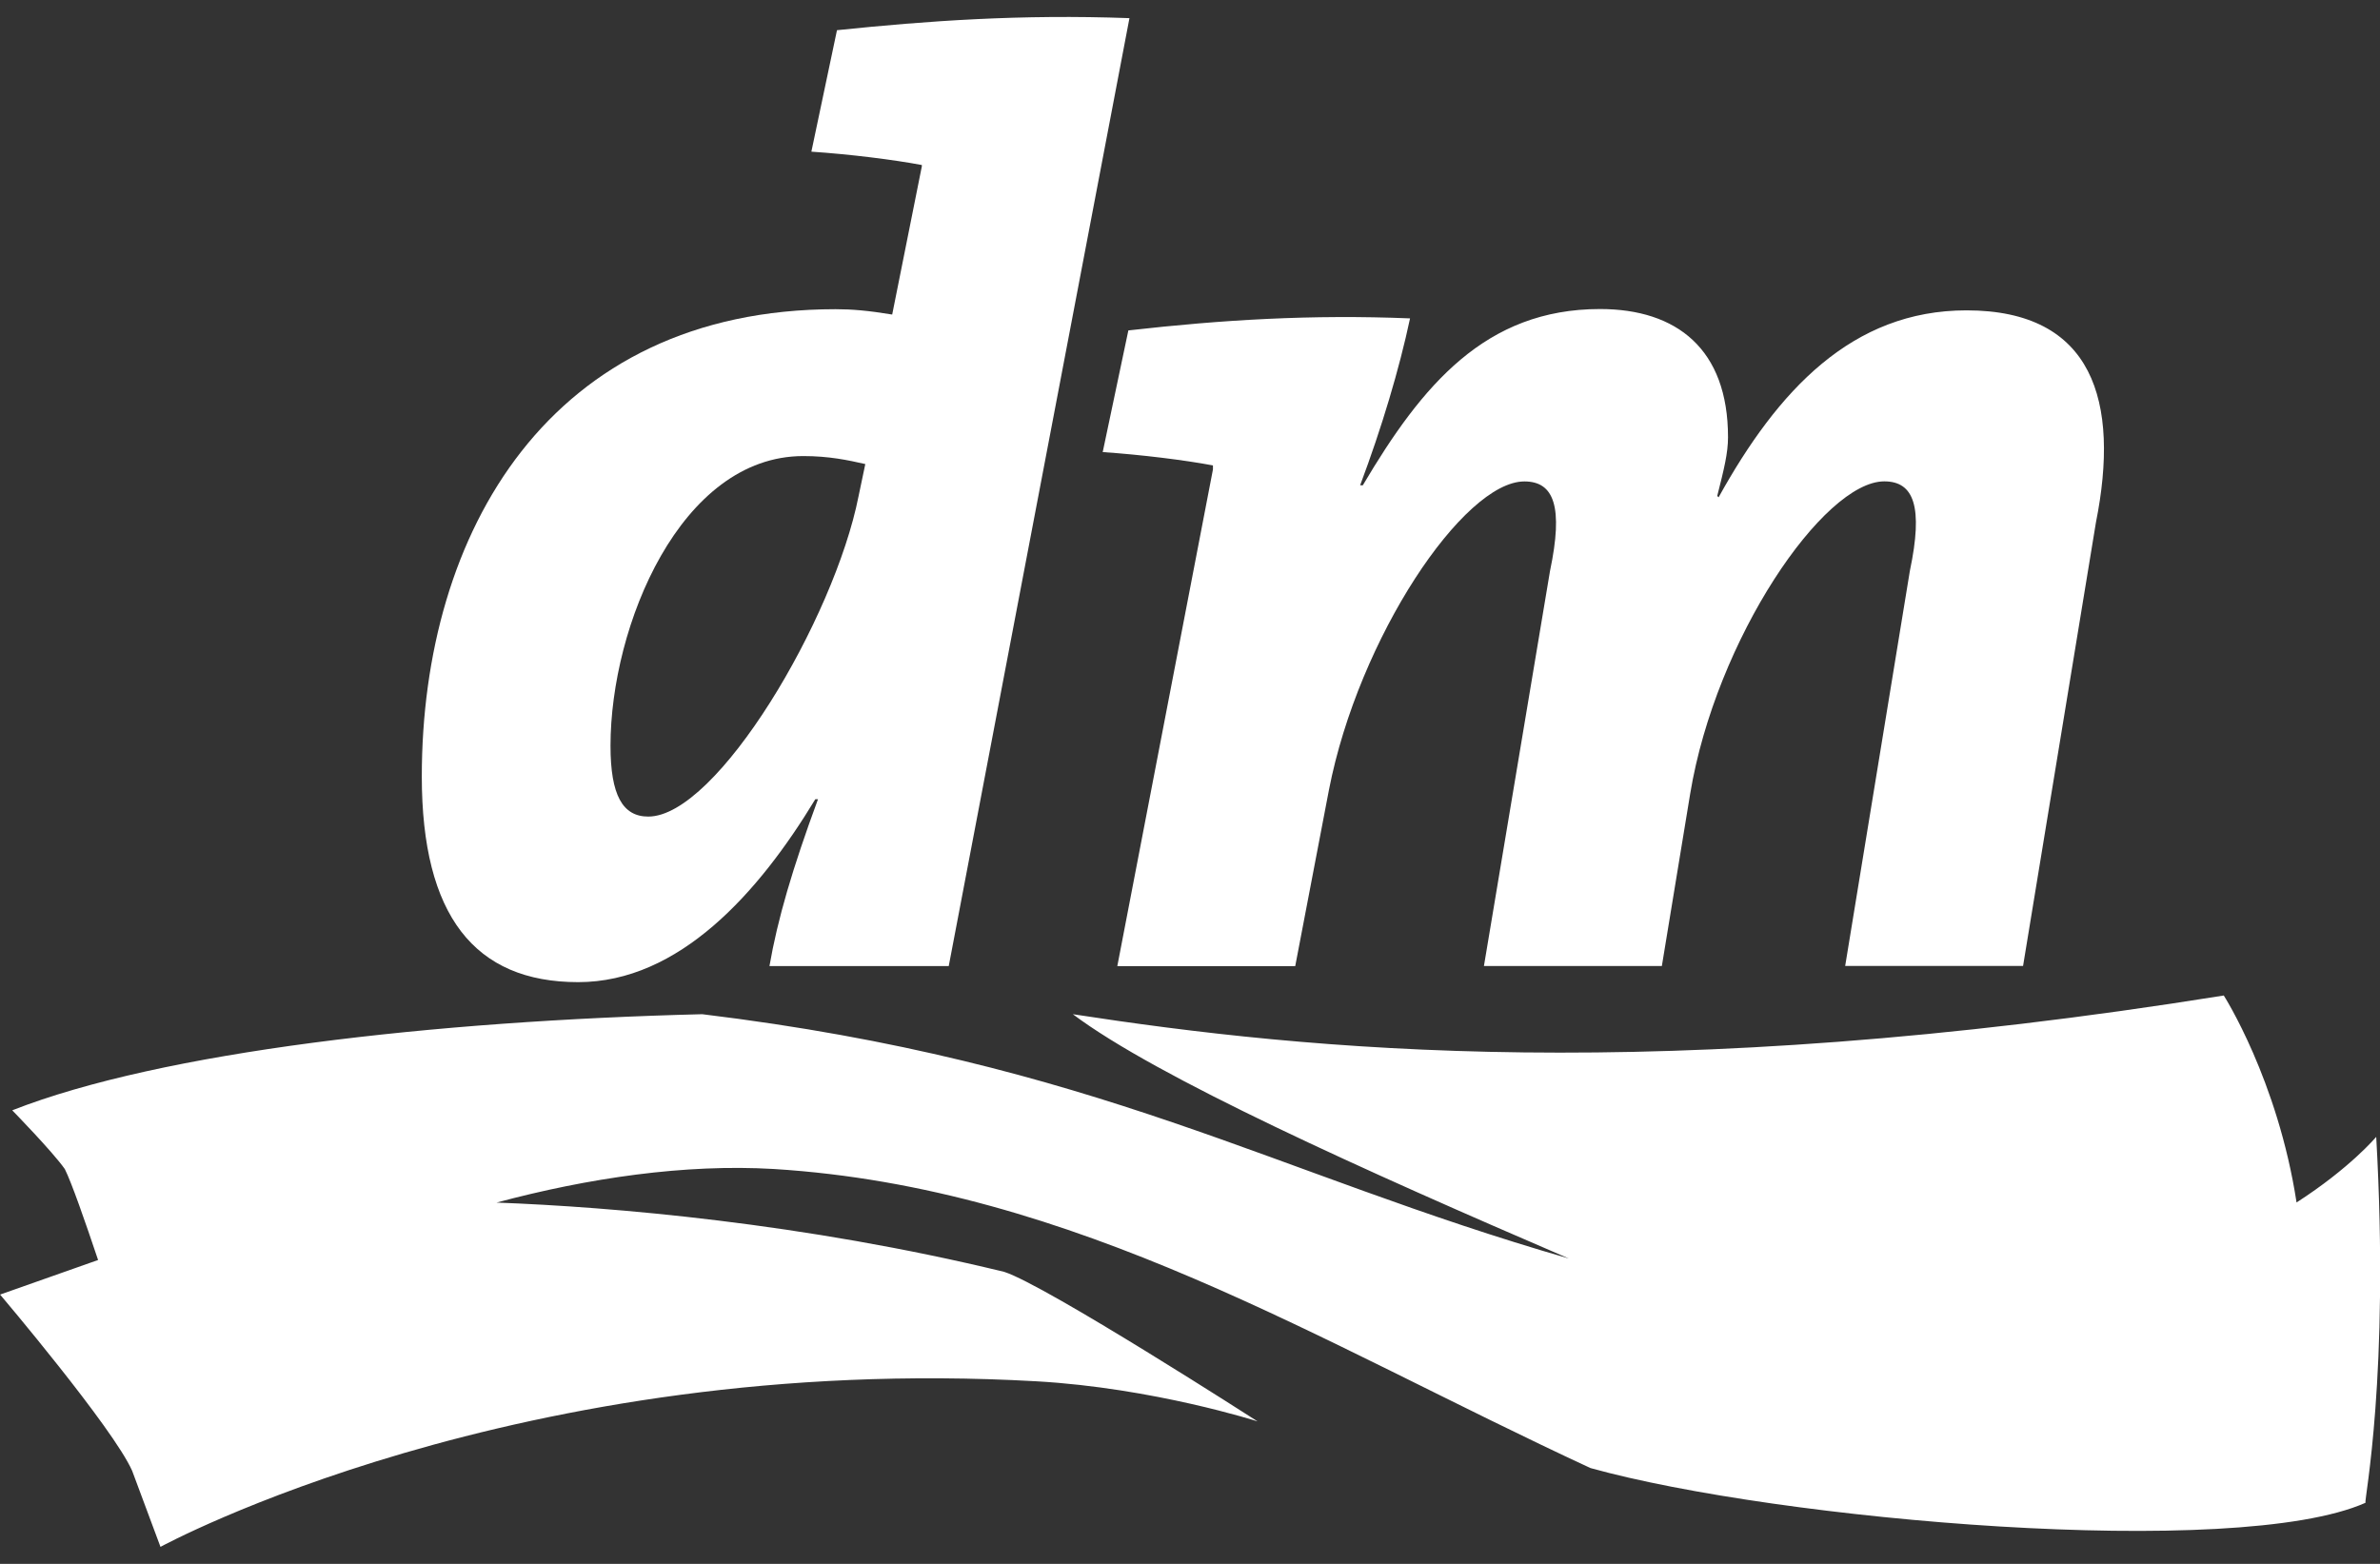
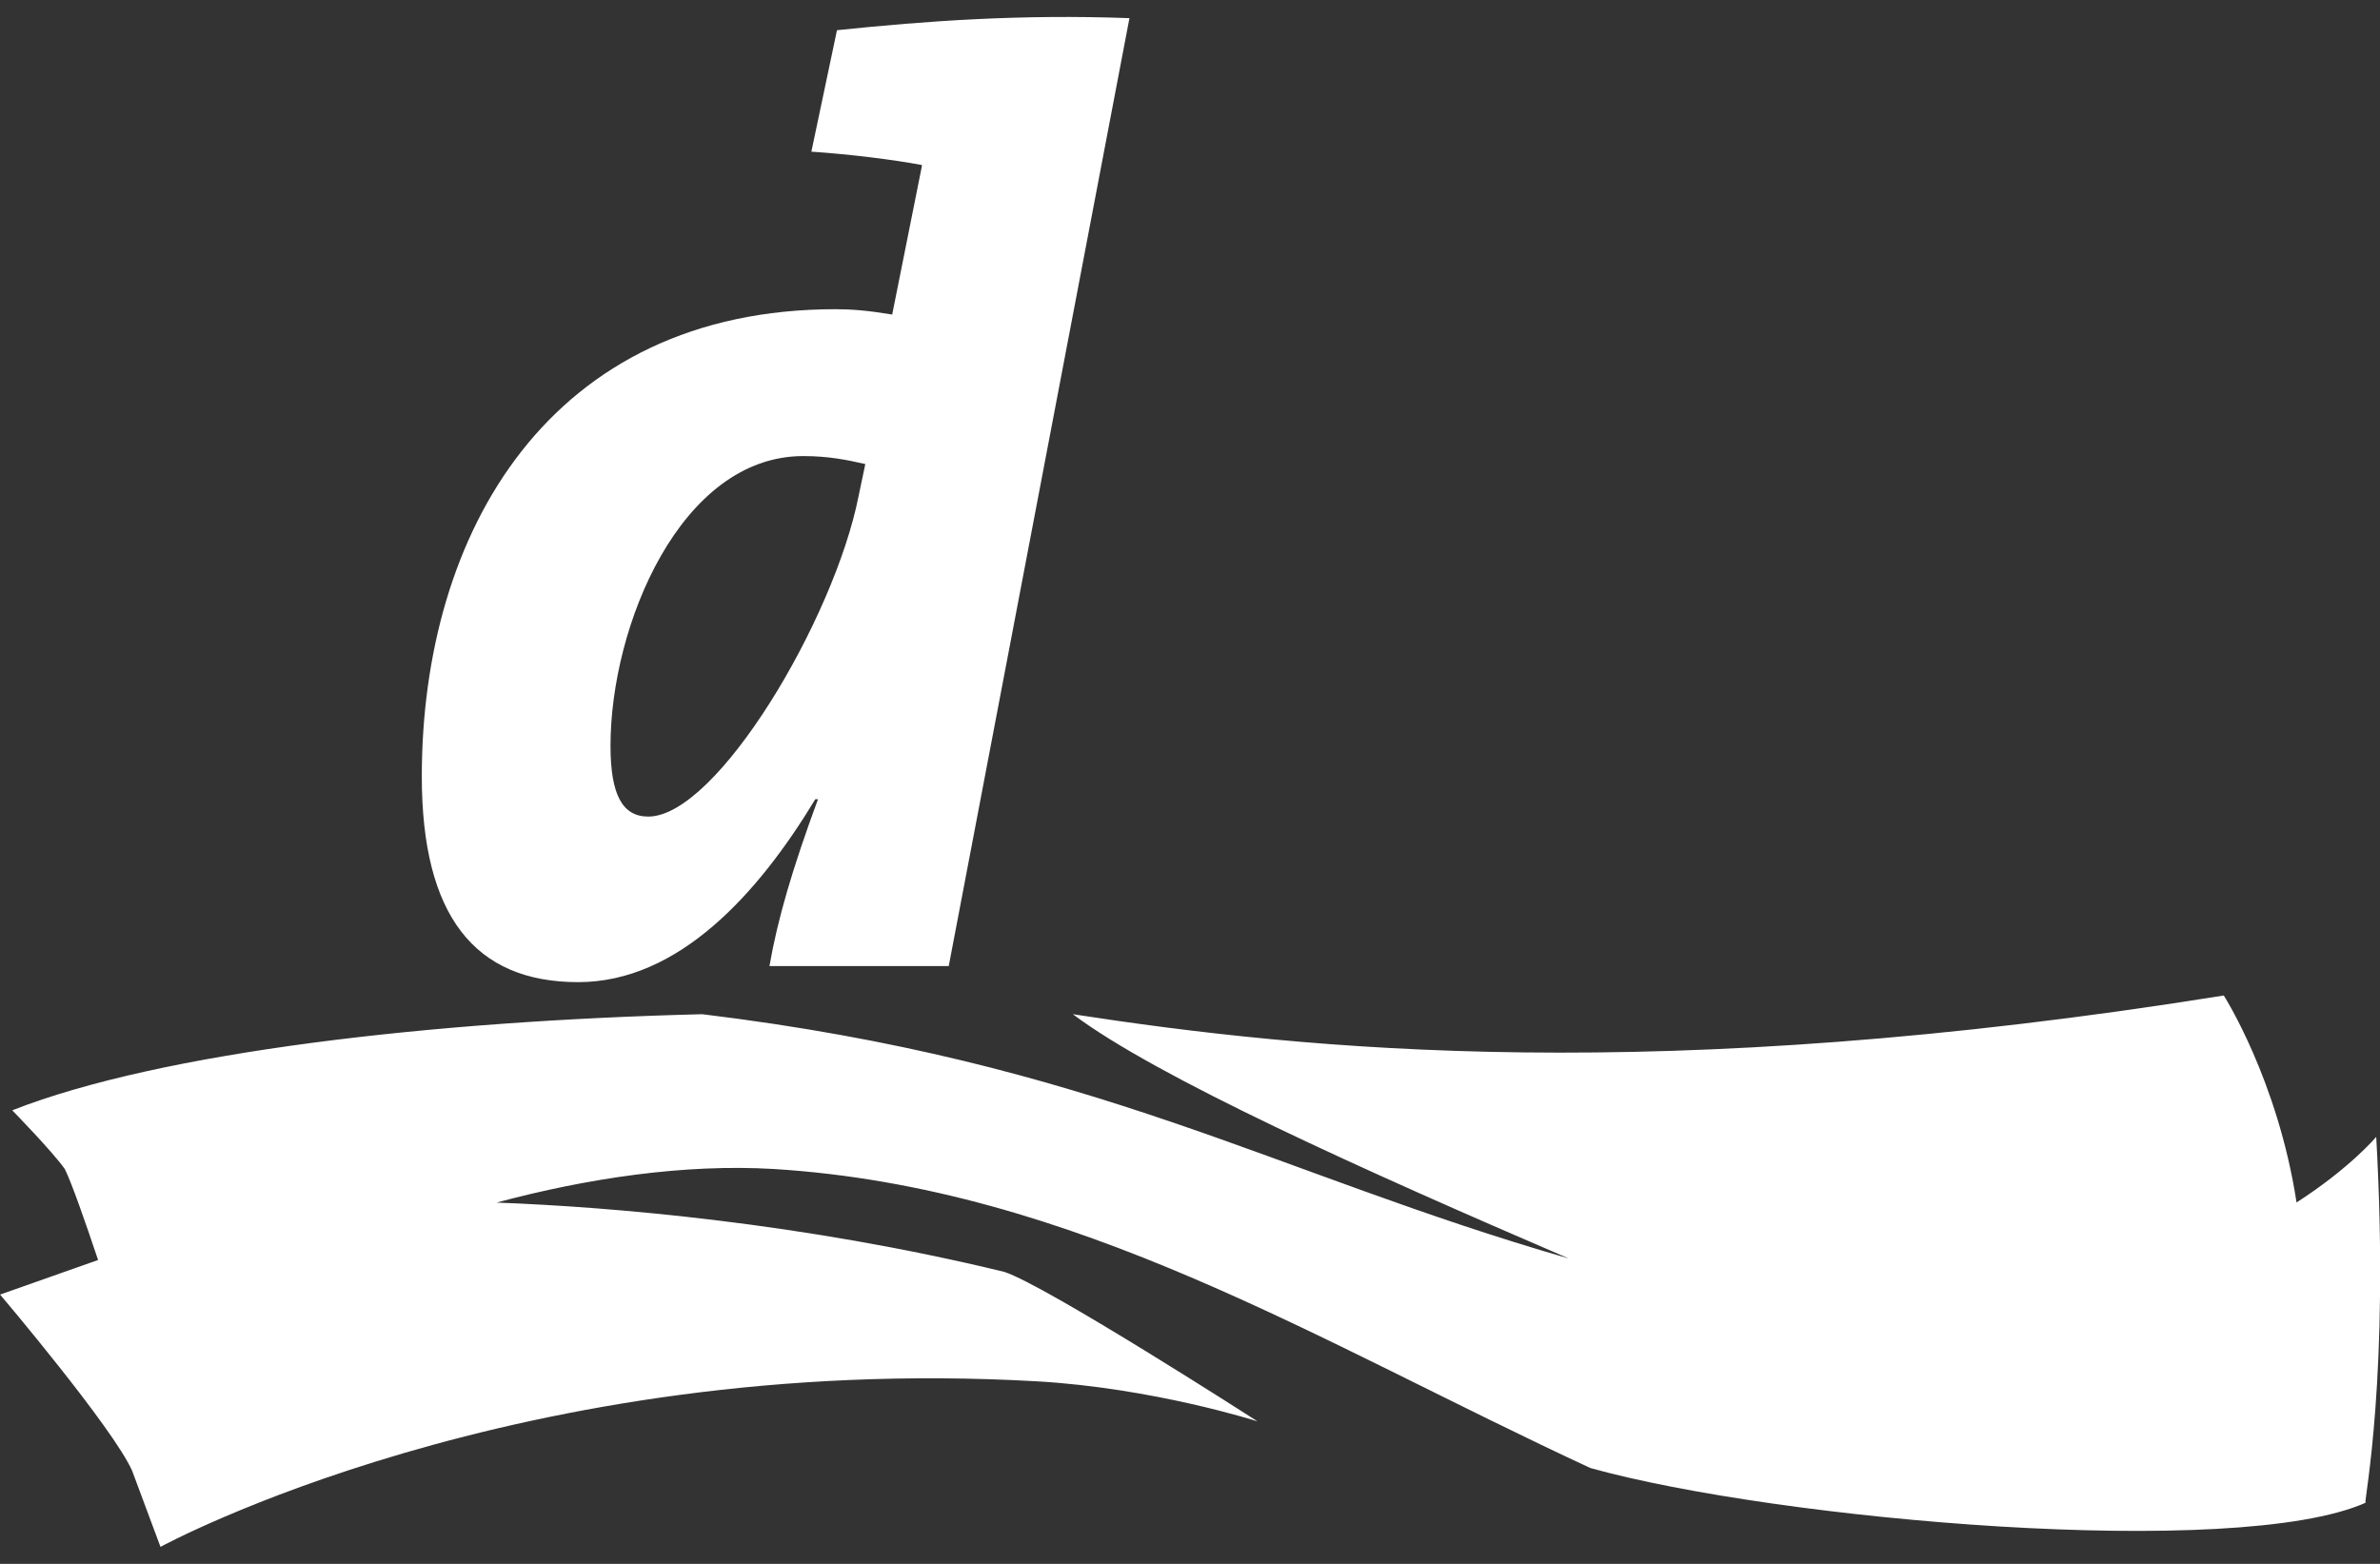
<svg xmlns="http://www.w3.org/2000/svg" width="70" height="46" viewBox="0 0 70 46" fill="none">
  <rect x="0" y="0" width="70" height="46" fill="#333333" stroke="none" />
  <g clip-path="url(#clip0_2933_4422)">
    <path d="M69.884 33.445C69.884 33.445 69.13 34.349 67.546 35.37C66.991 31.758 65.405 29.282 65.405 29.282C48.757 31.952 38.45 30.893 31.554 29.832C34.01 31.679 40.115 34.427 46.142 37.018C37.421 34.506 32.267 31.244 20.654 29.832C12.767 30.029 4.76 30.933 0.36 32.659C0.36 32.659 1.55 33.877 1.907 34.388C2.102 34.776 2.494 35.897 2.885 37.062L0.003 38.079C0.003 38.079 3.332 42.006 3.887 43.263L4.72 45.5C4.72 45.5 15.226 39.766 30.485 40.63C33.933 40.827 36.987 41.809 36.987 41.809C36.987 41.809 30.763 37.804 29.536 37.411C23.626 35.975 17.991 35.499 14.604 35.373C17.301 34.65 20.144 34.231 22.756 34.385C31.636 34.935 38.809 39.491 46.779 43.182C52.289 44.715 65.767 45.891 69.572 44.204C69.532 44.125 70.286 40.473 69.889 33.442L69.884 33.445Z" fill="white" />
    <path d="M17.005 28.889C19.977 28.889 22.317 26.259 23.98 23.508H24.059C23.306 25.551 22.869 27.042 22.631 28.417H27.904L33.219 0.534C30.009 0.416 27.272 0.613 24.617 0.888L23.864 4.461C25.014 4.539 26.28 4.697 27.113 4.854V4.893L26.241 9.252C25.527 9.134 25.051 9.095 24.575 9.095C16.172 9.095 12.406 15.654 12.406 22.84C12.406 26.924 13.953 28.889 17.005 28.889ZM23.626 13.415C24.379 13.415 24.934 13.533 25.45 13.65L25.252 14.594C24.538 18.206 21.09 24.019 19.067 24.019C18.313 24.019 17.956 23.39 17.956 21.936C17.956 18.402 20.019 13.415 23.626 13.415Z" fill="white" />
-     <path d="M32.426 13.297C33.576 13.376 34.843 13.533 35.675 13.69V13.808L32.862 28.418H38.095L39.087 23.233C39.959 18.756 43.05 14.161 44.835 14.161C45.708 14.161 45.985 14.908 45.589 16.792L43.645 28.415H48.878L49.711 23.349C50.465 18.793 53.635 14.159 55.42 14.159C56.292 14.159 56.57 14.905 56.173 16.789L54.27 28.412H59.502L61.644 15.374C62.358 11.801 61.565 9.129 57.839 9.129C54.471 9.129 52.289 11.484 50.547 14.628L50.507 14.588C50.705 13.803 50.824 13.331 50.824 12.86C50.824 10.269 49.317 9.09 47.059 9.09C43.69 9.09 41.826 11.327 40.083 14.274H40.004C40.639 12.584 41.154 10.858 41.472 9.365C38.579 9.247 35.961 9.404 33.187 9.719L32.434 13.292L32.426 13.297Z" fill="white" />
  </g>
  <defs>
    <clipPath id="clip0_2933_4422">
      <rect width="70" height="45" fill="white" transform="translate(0 0.5)" />
    </clipPath>
  </defs>
</svg>